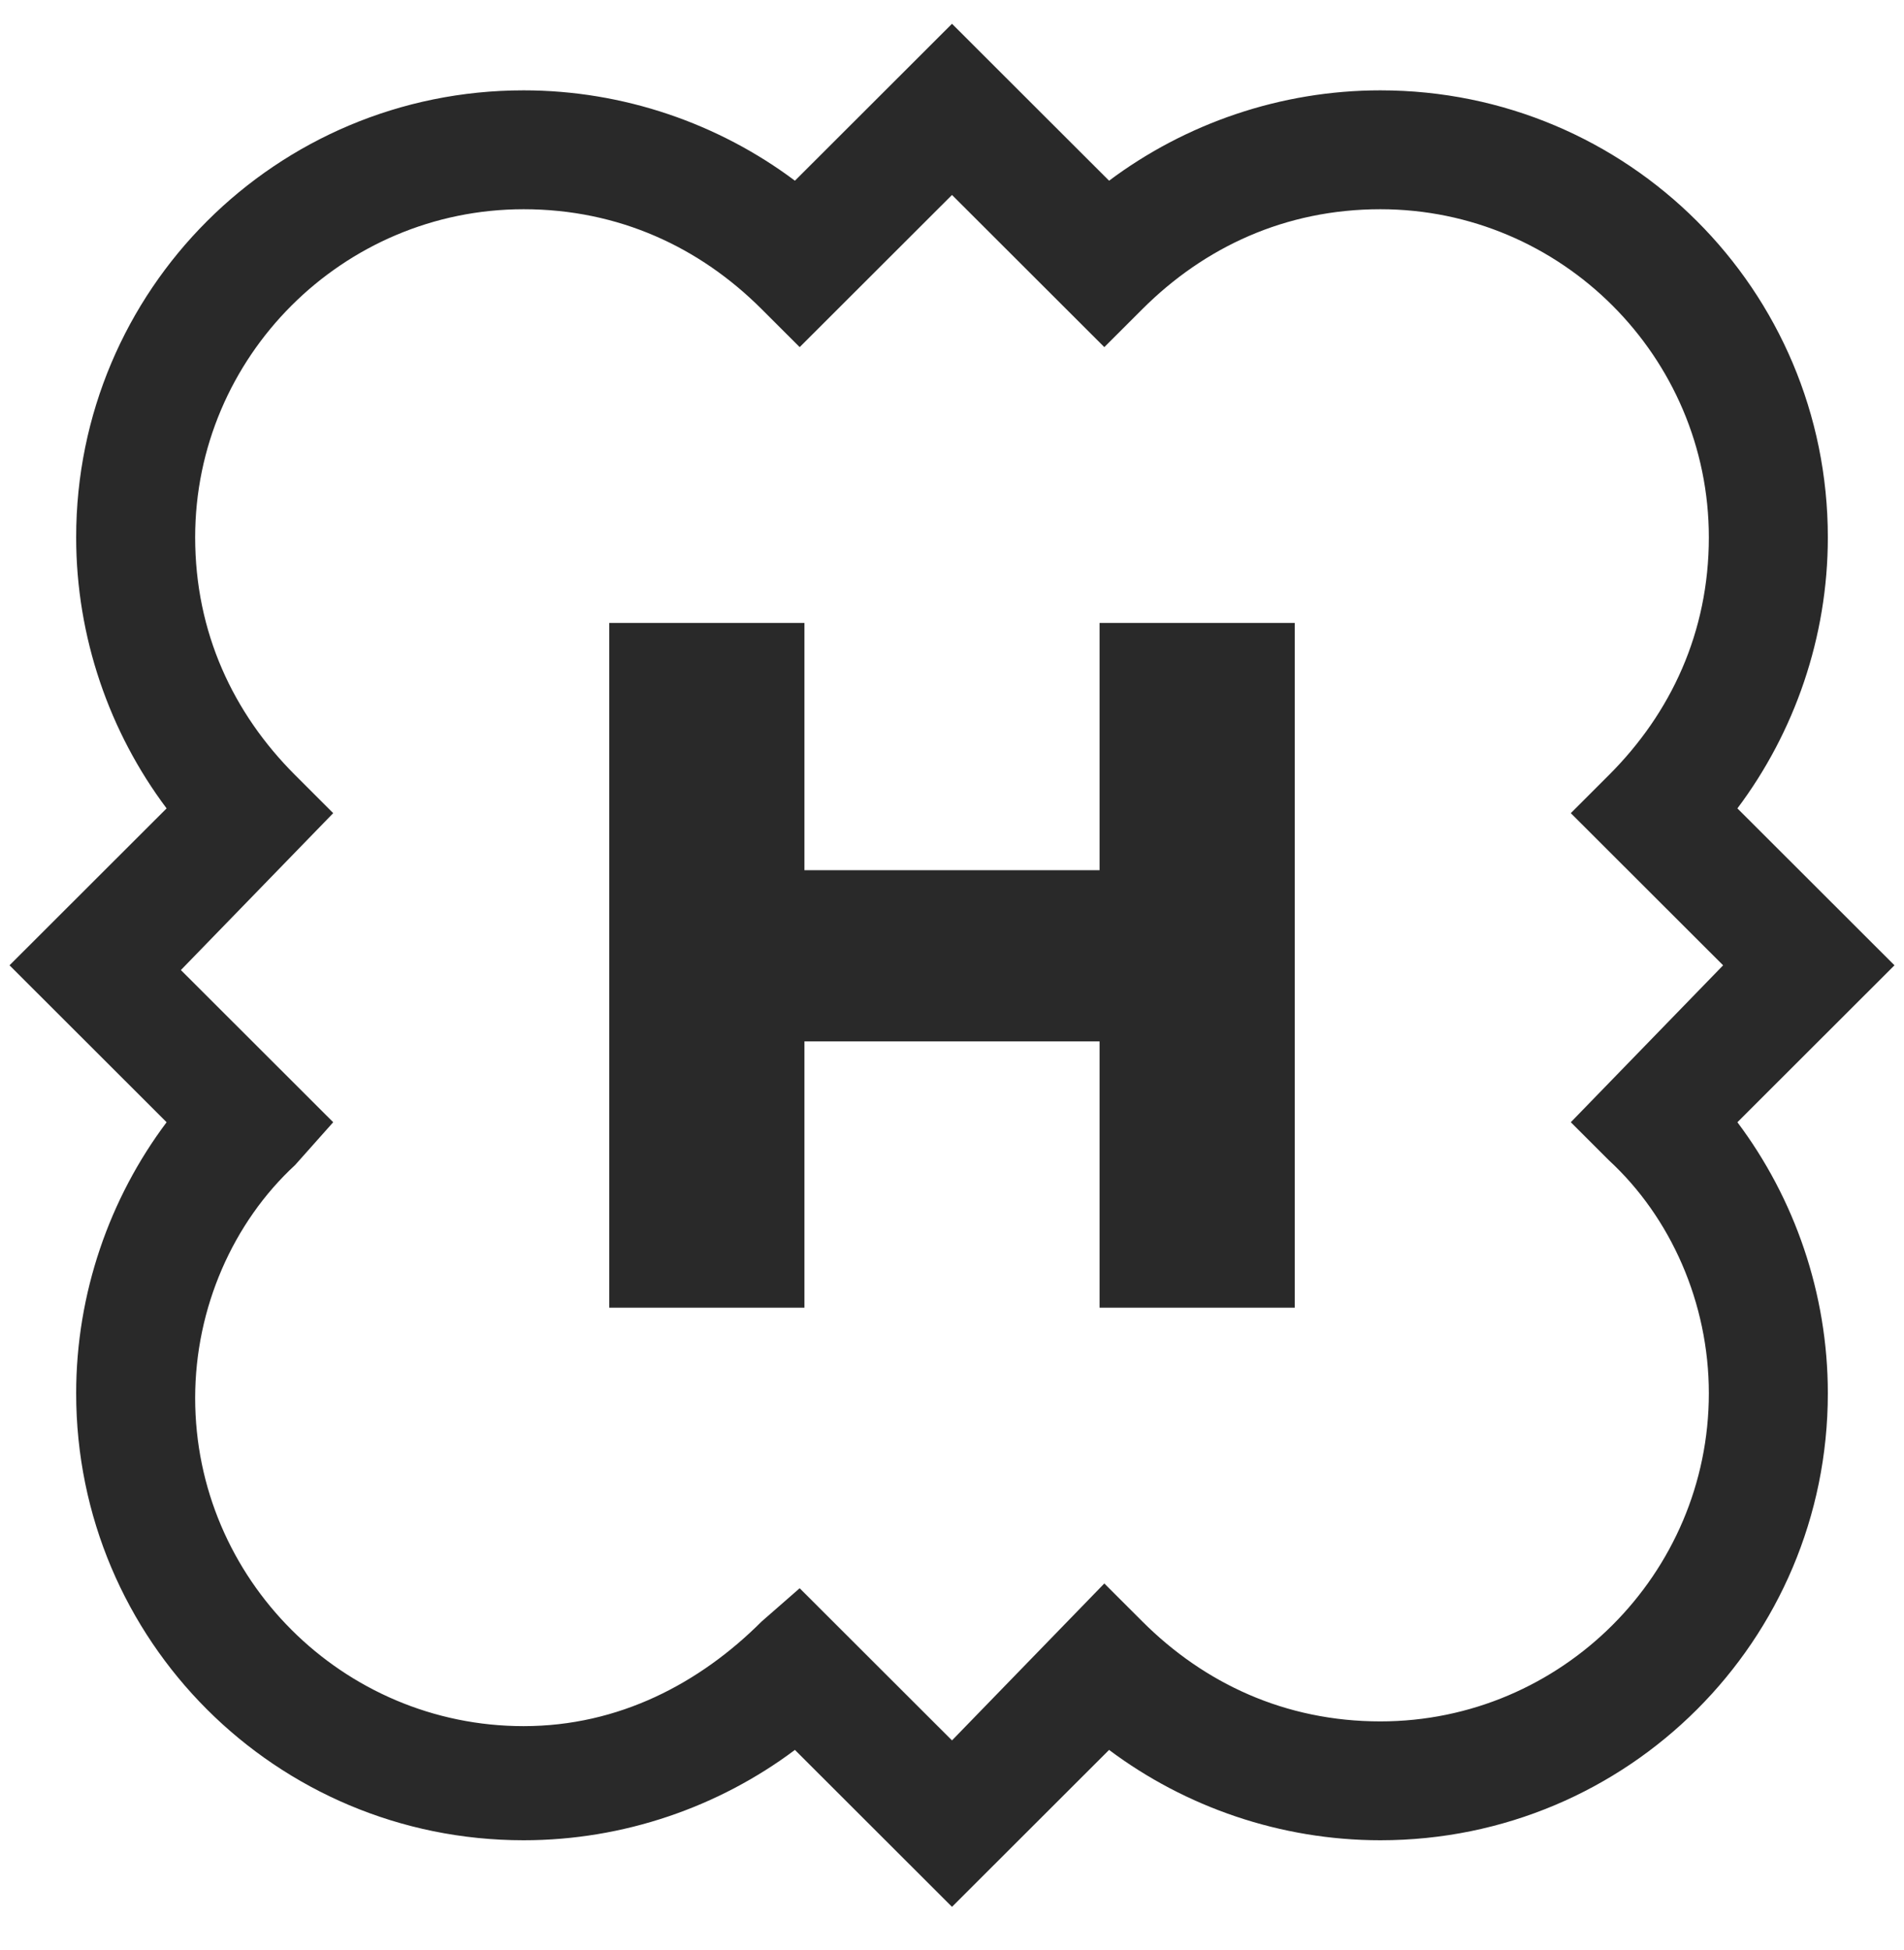
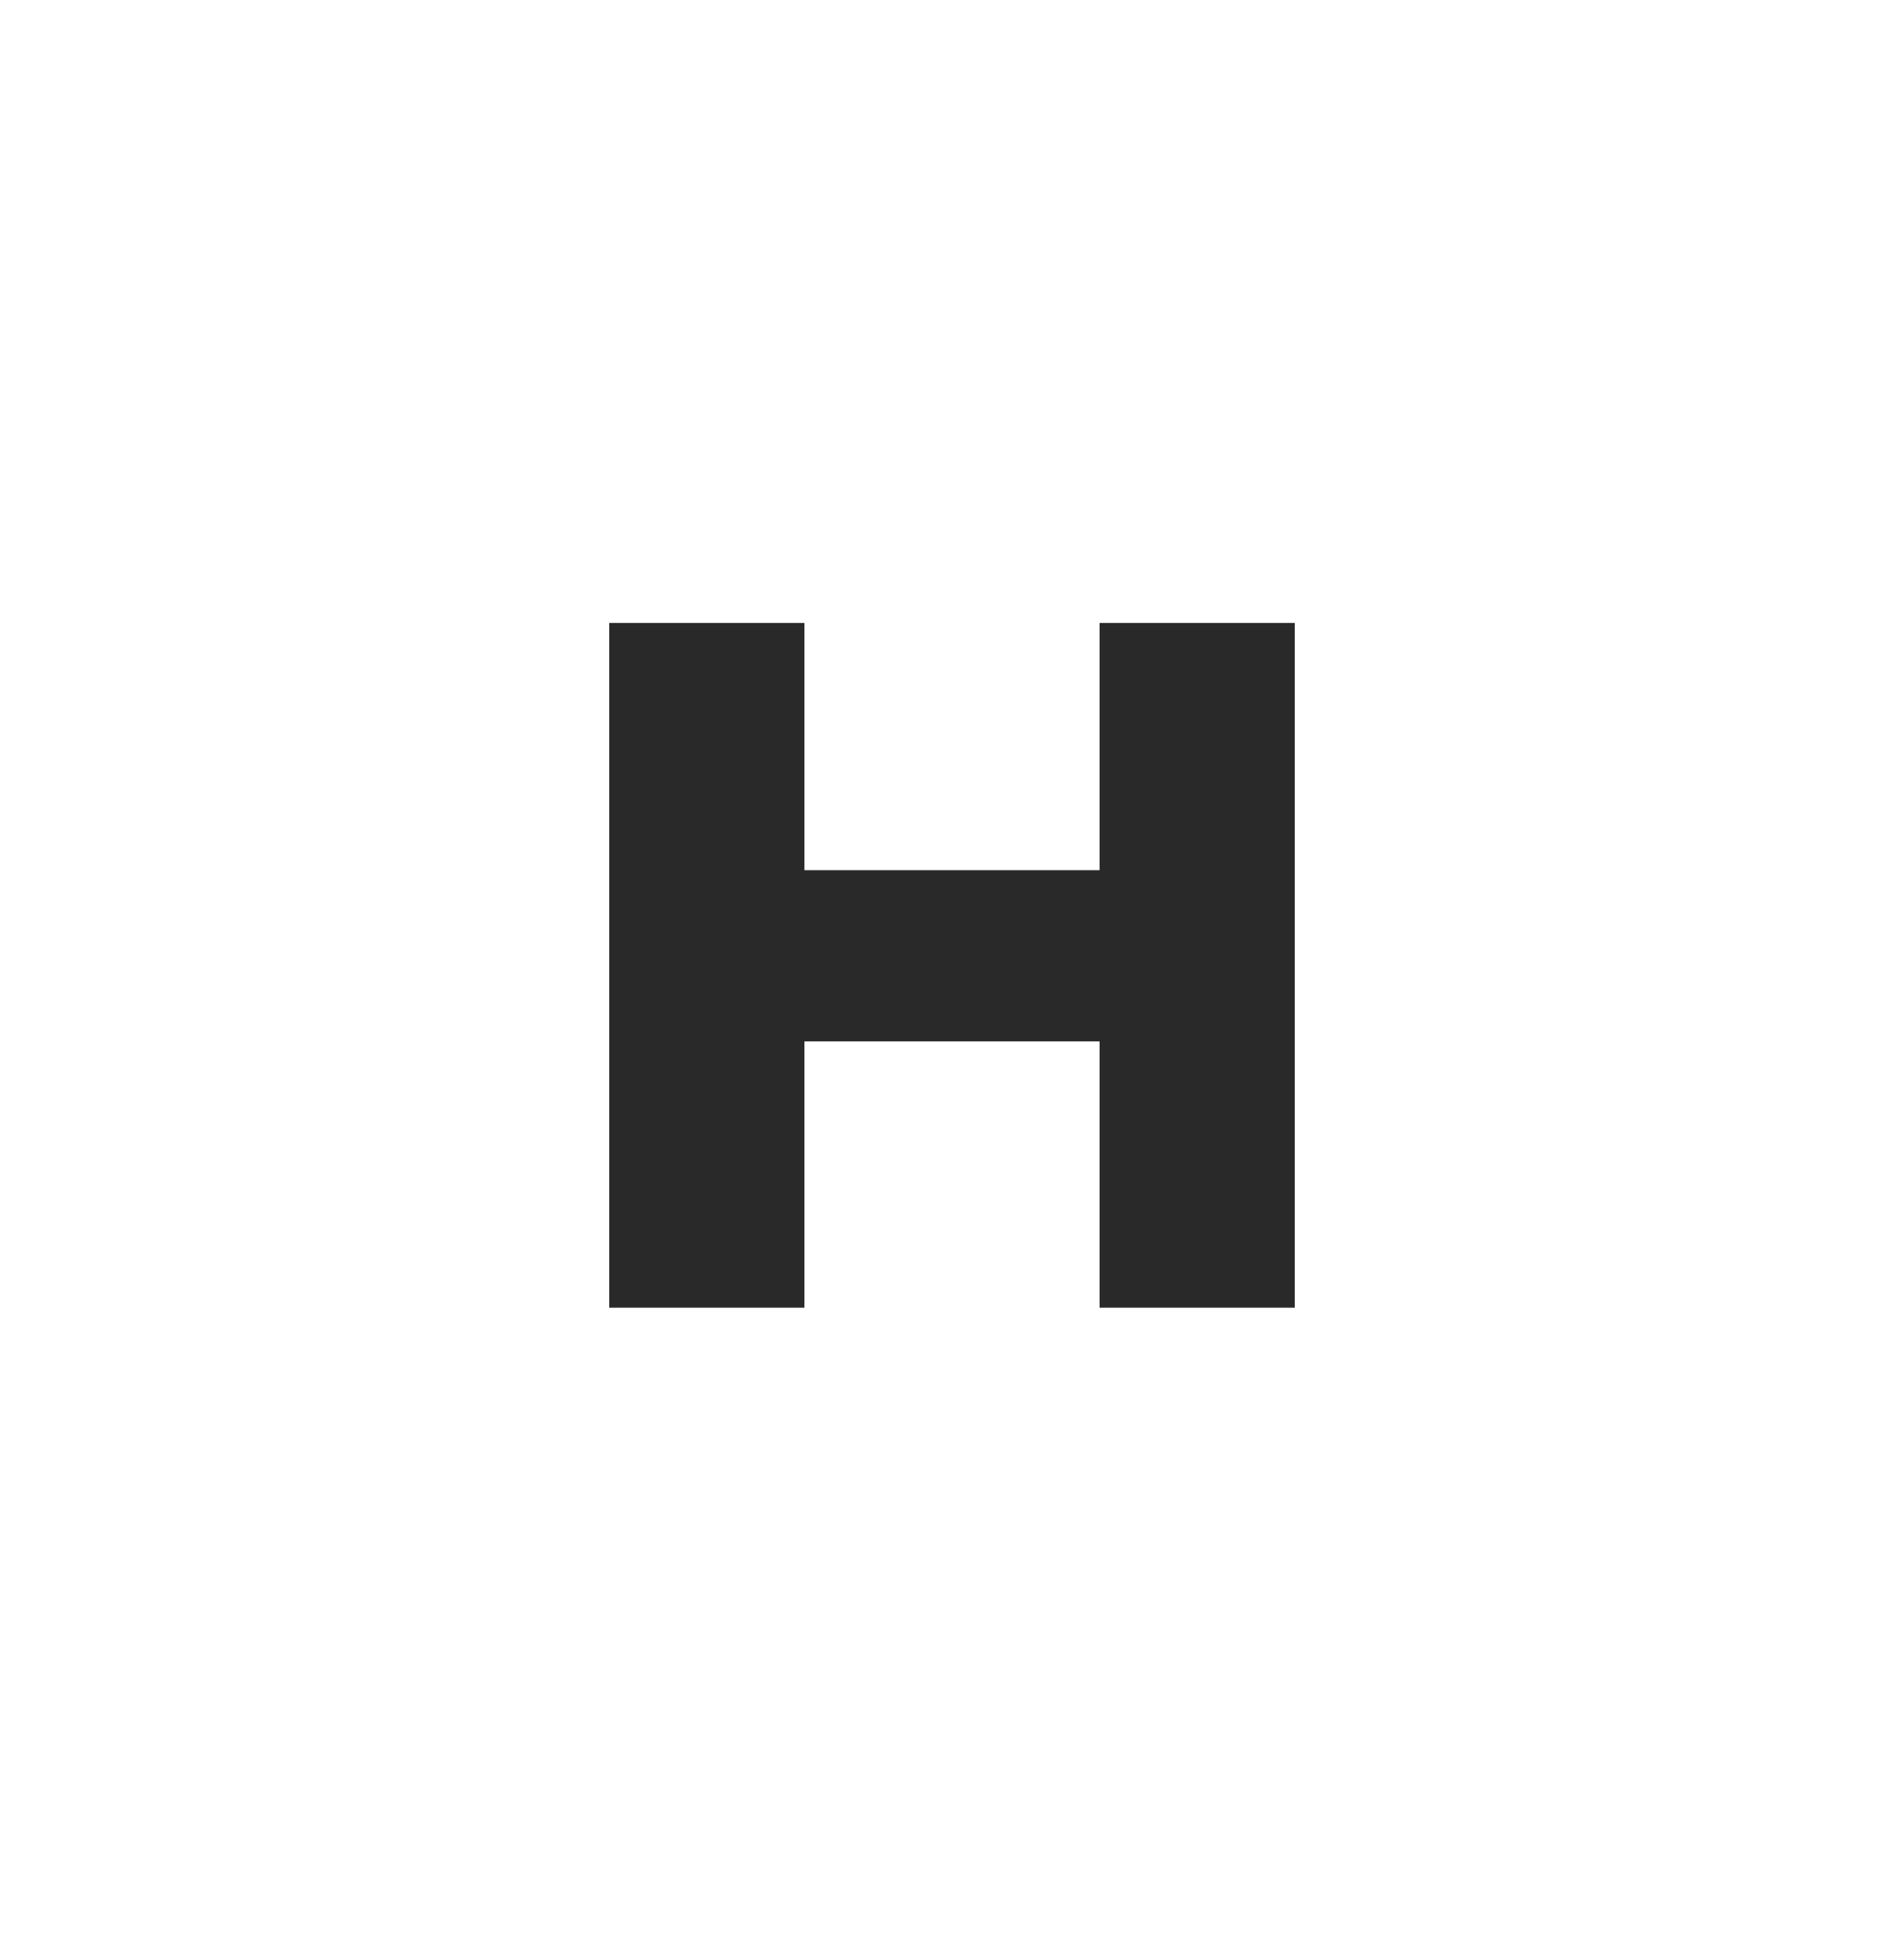
<svg xmlns="http://www.w3.org/2000/svg" width="126" height="129" viewBox="0 0 126 129" fill="none">
  <path d="M85.68 86.524H72.765V68.905H53.235V86.524H40.32V41.217H53.235V57.578H72.765V41.217H85.68V86.524Z" fill="#292929" />
-   <path d="M119.7 69.534L125.37 63.871L119.7 58.207L114.975 53.488C118.755 48.454 120.96 42.161 120.96 35.554C120.96 19.193 107.73 5.978 91.35 5.978C84.735 5.978 78.435 8.181 73.395 11.956L68.67 7.237L63 1.573L57.33 7.237L52.605 11.956C47.565 8.181 41.265 5.978 34.65 5.978C18.27 5.978 5.04 19.193 5.04 35.554C5.04 42.161 7.245 48.454 11.025 53.488L6.3 58.207L0.63 63.871L6.3 69.534L11.025 74.254C7.245 79.288 5.04 85.581 5.04 92.188C5.04 108.549 18.27 121.763 34.65 121.763C41.265 121.763 47.565 119.561 52.605 115.785L57.33 120.505L63 126.168L68.67 120.505L73.395 115.785C78.435 119.561 84.735 121.763 91.35 121.763C107.73 121.763 120.96 108.549 120.96 92.188C120.96 85.581 118.755 79.288 114.975 74.254L119.7 69.534ZM113.085 92.188C113.085 104.144 103.32 113.898 91.35 113.898C85.05 113.898 79.695 111.381 75.6 107.29L73.08 104.773L63 115.156L52.92 105.088L50.4 107.29C46.305 111.381 40.95 114.212 34.65 114.212C22.68 114.212 12.915 104.459 12.915 92.502C12.915 86.525 15.435 80.861 19.53 77.085L22.05 74.254L11.97 64.185L22.05 53.803L19.53 51.285C15.435 47.195 12.915 41.846 12.915 35.554C12.915 23.598 22.68 13.844 34.65 13.844C40.95 13.844 46.305 16.361 50.4 20.451L52.92 22.968L63 12.9L73.08 22.968L75.6 20.451C79.695 16.361 85.05 13.844 91.35 13.844C103.32 13.844 113.085 23.598 113.085 35.554C113.085 41.846 110.565 47.195 106.47 51.285L103.95 53.803L114.03 63.871L103.95 74.254L106.47 76.771C110.565 80.546 113.085 86.21 113.085 92.188Z" fill="#292929" />
</svg>